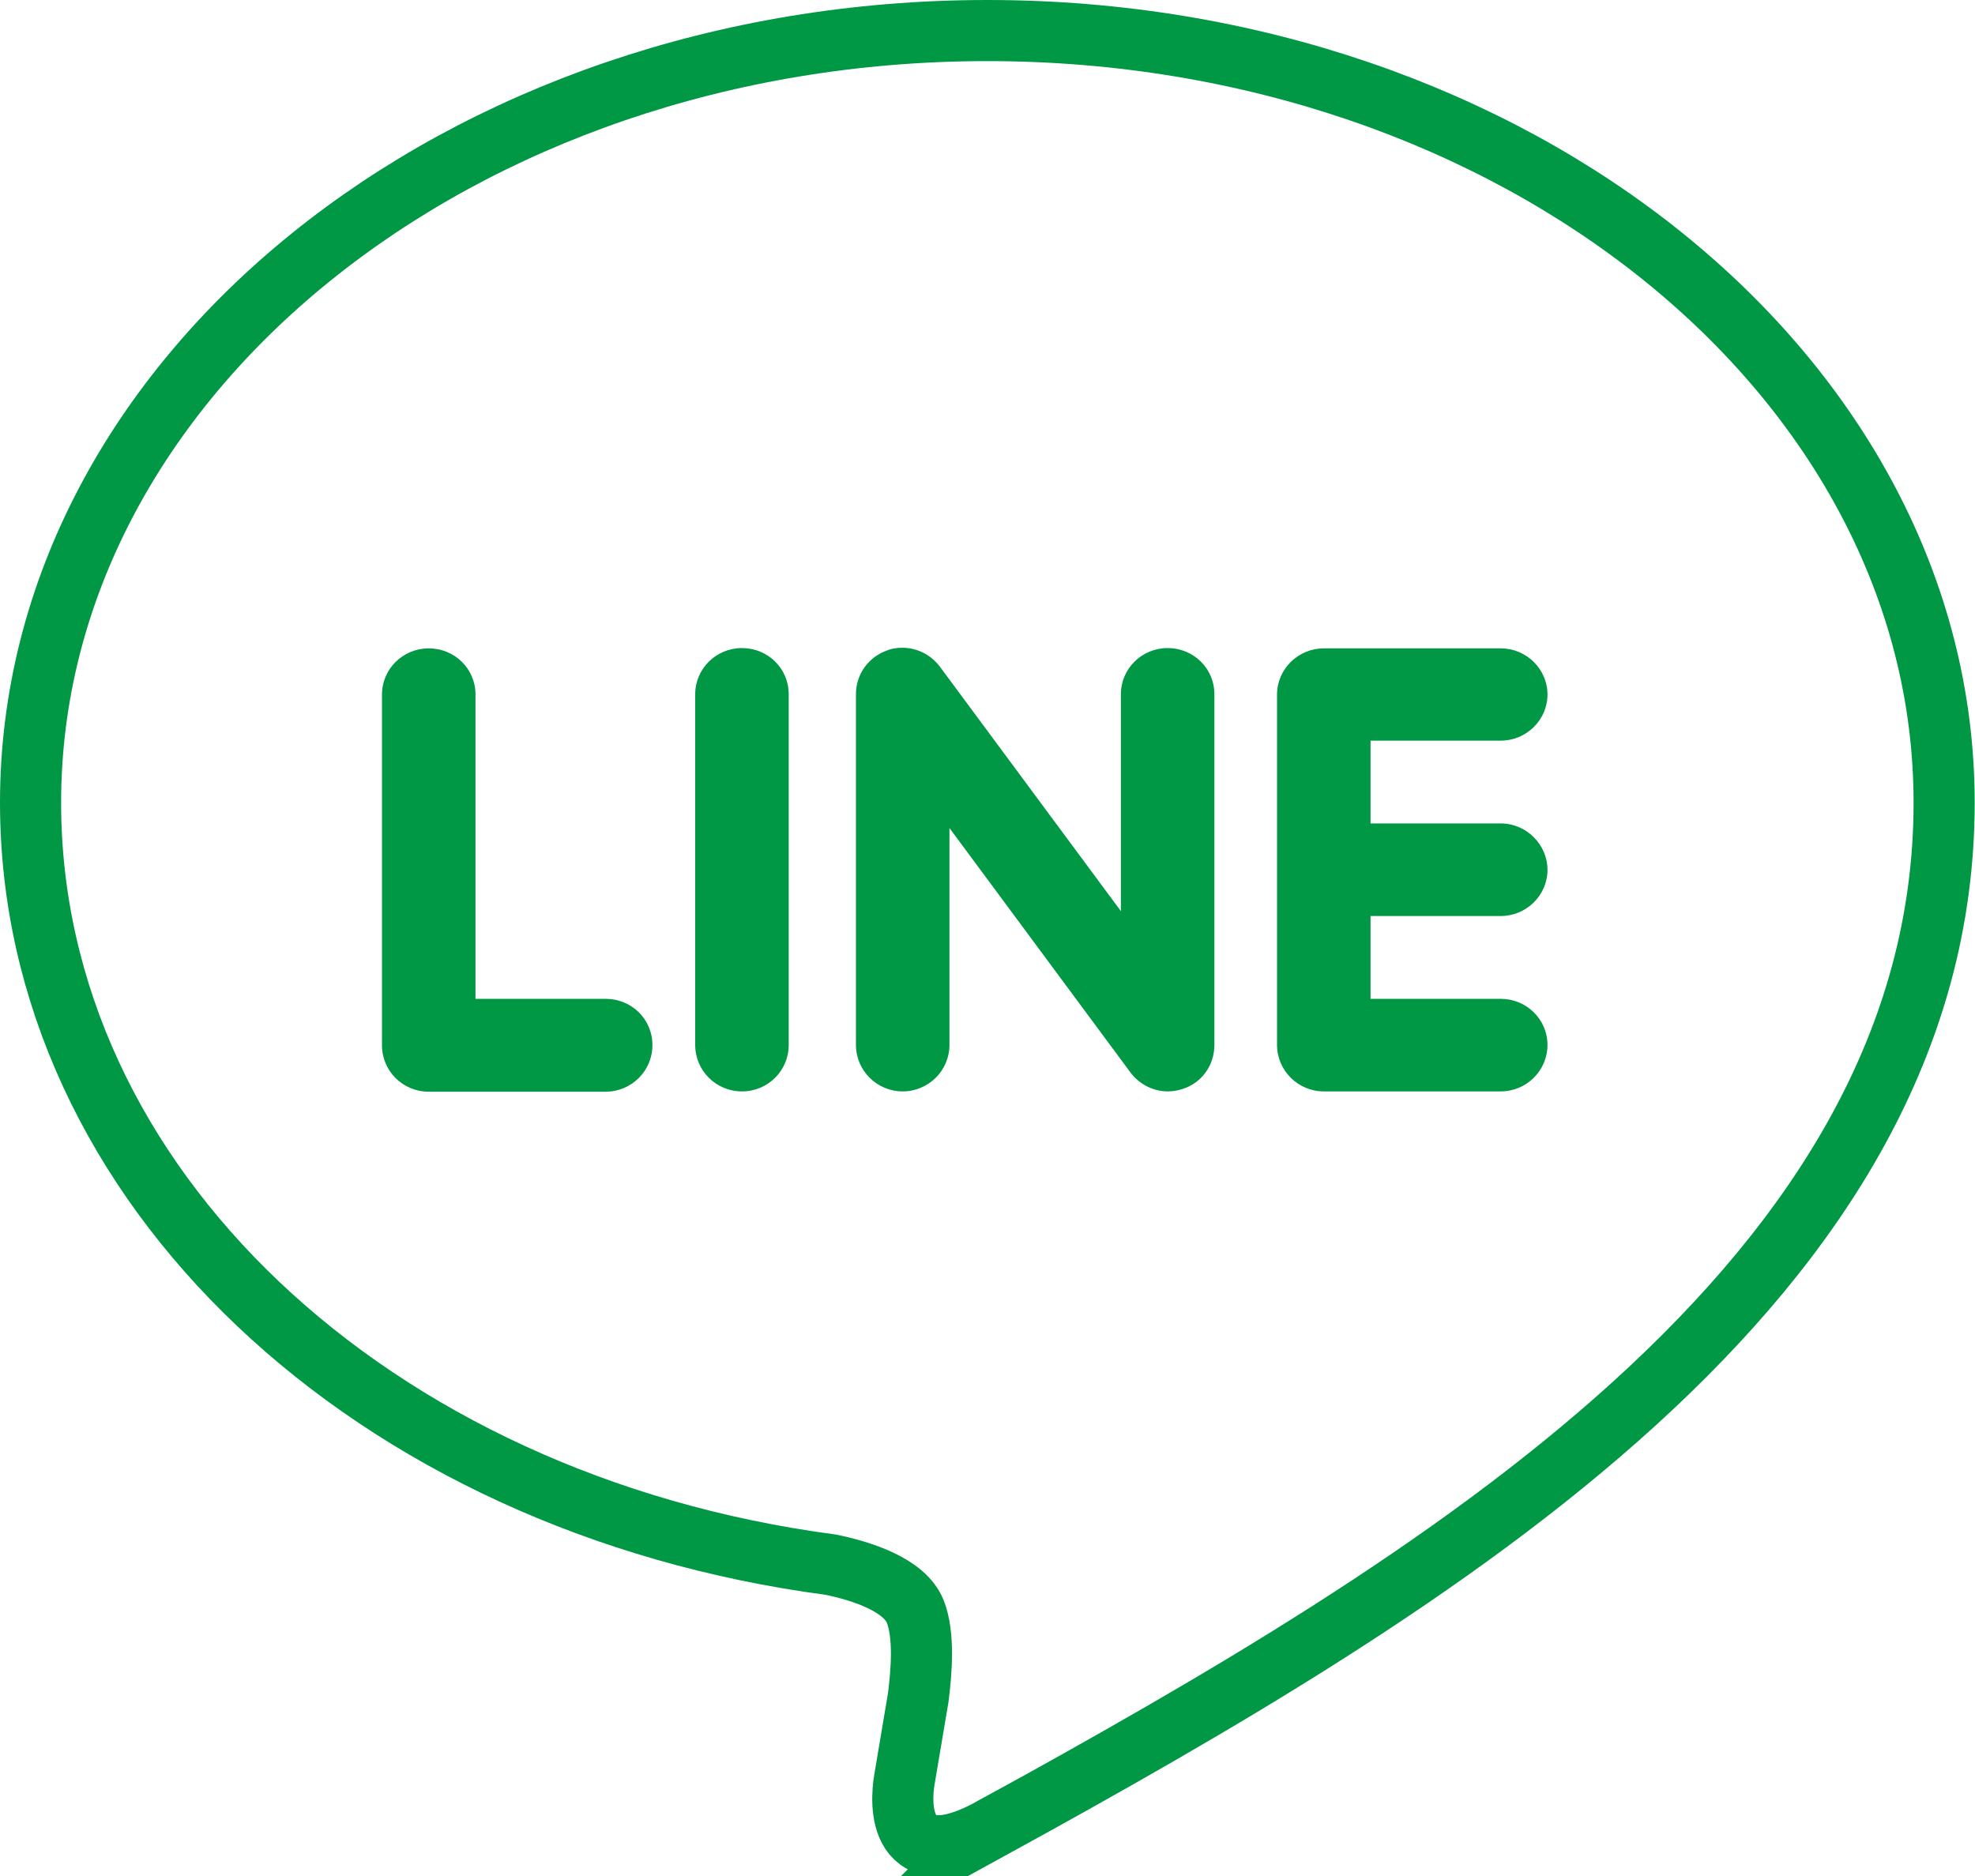
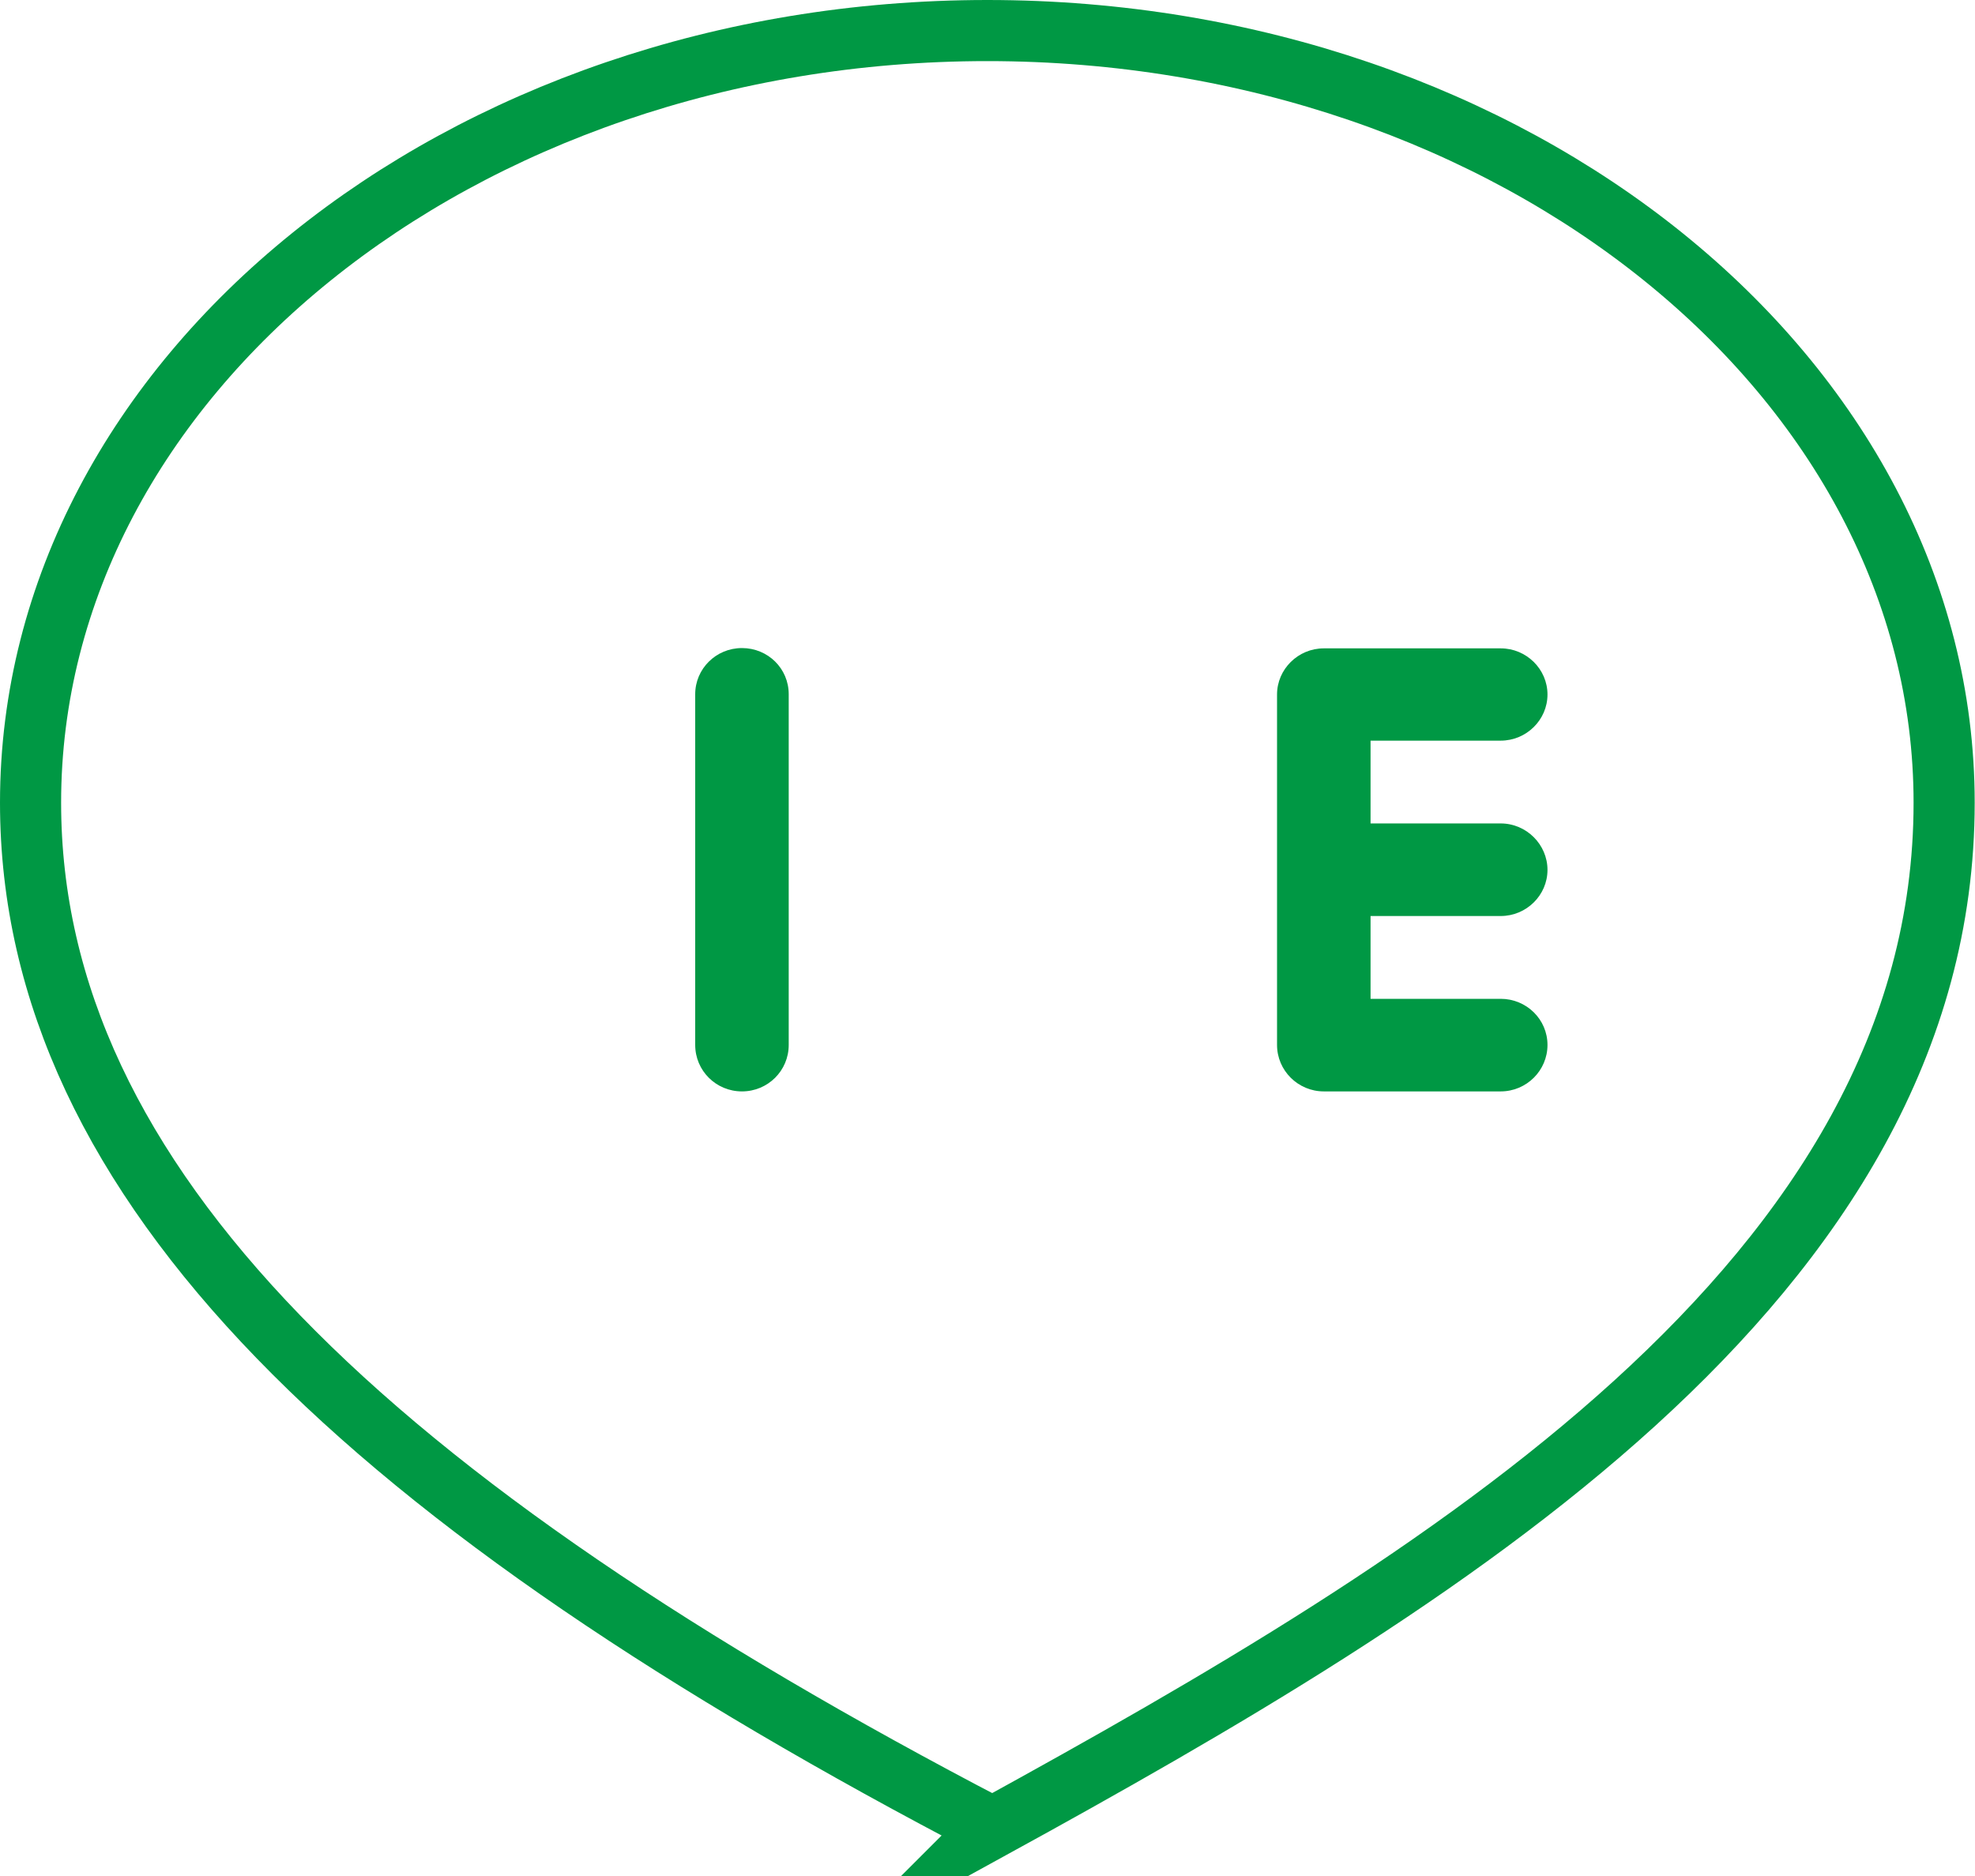
<svg xmlns="http://www.w3.org/2000/svg" id="_レイヤー_2" data-name="レイヤー_2" viewBox="0 0 64.63 61.41">
  <defs>
    <style>
      .cls-1 {
        fill: #009844;
      }

      .cls-2 {
        fill: none;
        stroke: #009844;
        stroke-miterlimit: 10;
        stroke-width: 2px;
      }
    </style>
  </defs>
  <g id="_レイヤー_4" data-name="レイヤー_4">
-     <path class="cls-2" d="M32.48,59.82c-3.15,1.73-3.02-.82-2.88-1.6.08-.47.45-2.67.45-2.67.1-.8.21-2.03-.1-2.81-.35-.87-1.74-1.32-2.76-1.53C12.14,49.22,1,38.76,1,26.27,1,12.34,15.05,1,32.31,1s31.31,11.34,31.31,25.27c0,15.65-16.6,25.56-31.14,33.55Z" />
-     <path class="cls-1" d="M21.35,34.2c0-.84-.68-1.51-1.53-1.51h-4.26v-9.96c0-.84-.68-1.51-1.53-1.51s-1.53.68-1.53,1.51v11.48c0,.84.68,1.52,1.53,1.52h5.79c.84,0,1.53-.68,1.53-1.52Z" />
+     <path class="cls-2" d="M32.48,59.82C12.14,49.22,1,38.76,1,26.27,1,12.34,15.05,1,32.31,1s31.31,11.34,31.31,25.27c0,15.65-16.6,25.56-31.14,33.55Z" />
    <path class="cls-1" d="M25.81,22.72c0-.84-.68-1.51-1.53-1.51s-1.53.68-1.53,1.51v11.48c0,.84.68,1.52,1.53,1.52s1.53-.68,1.53-1.52v-11.48Z" />
-     <path class="cls-1" d="M39.74,22.72c0-.84-.68-1.51-1.53-1.51s-1.53.68-1.53,1.51v7.1l-5.93-8.01c-.29-.38-.74-.61-1.22-.61-.16,0-.33.02-.48.08-.62.21-1.04.78-1.04,1.44v11.48c0,.84.69,1.52,1.53,1.52s1.53-.68,1.53-1.52v-7.1l5.93,8.01c.29.38.74.61,1.22.61.16,0,.33-.03.48-.08.63-.2,1.04-.78,1.04-1.44v-11.48Z" />
    <path class="cls-1" d="M49.11,26.95h-4.26v-2.71h4.26c.84,0,1.53-.68,1.53-1.51s-.69-1.51-1.53-1.51h-5.79c-.84,0-1.53.68-1.53,1.51h0v5.73h0v5.74c0,.84.69,1.52,1.53,1.52h5.79c.84,0,1.53-.68,1.53-1.52s-.69-1.51-1.53-1.51h-4.26v-2.71h4.26c.84,0,1.53-.68,1.53-1.51s-.69-1.52-1.53-1.52h0Z" />
  </g>
</svg>